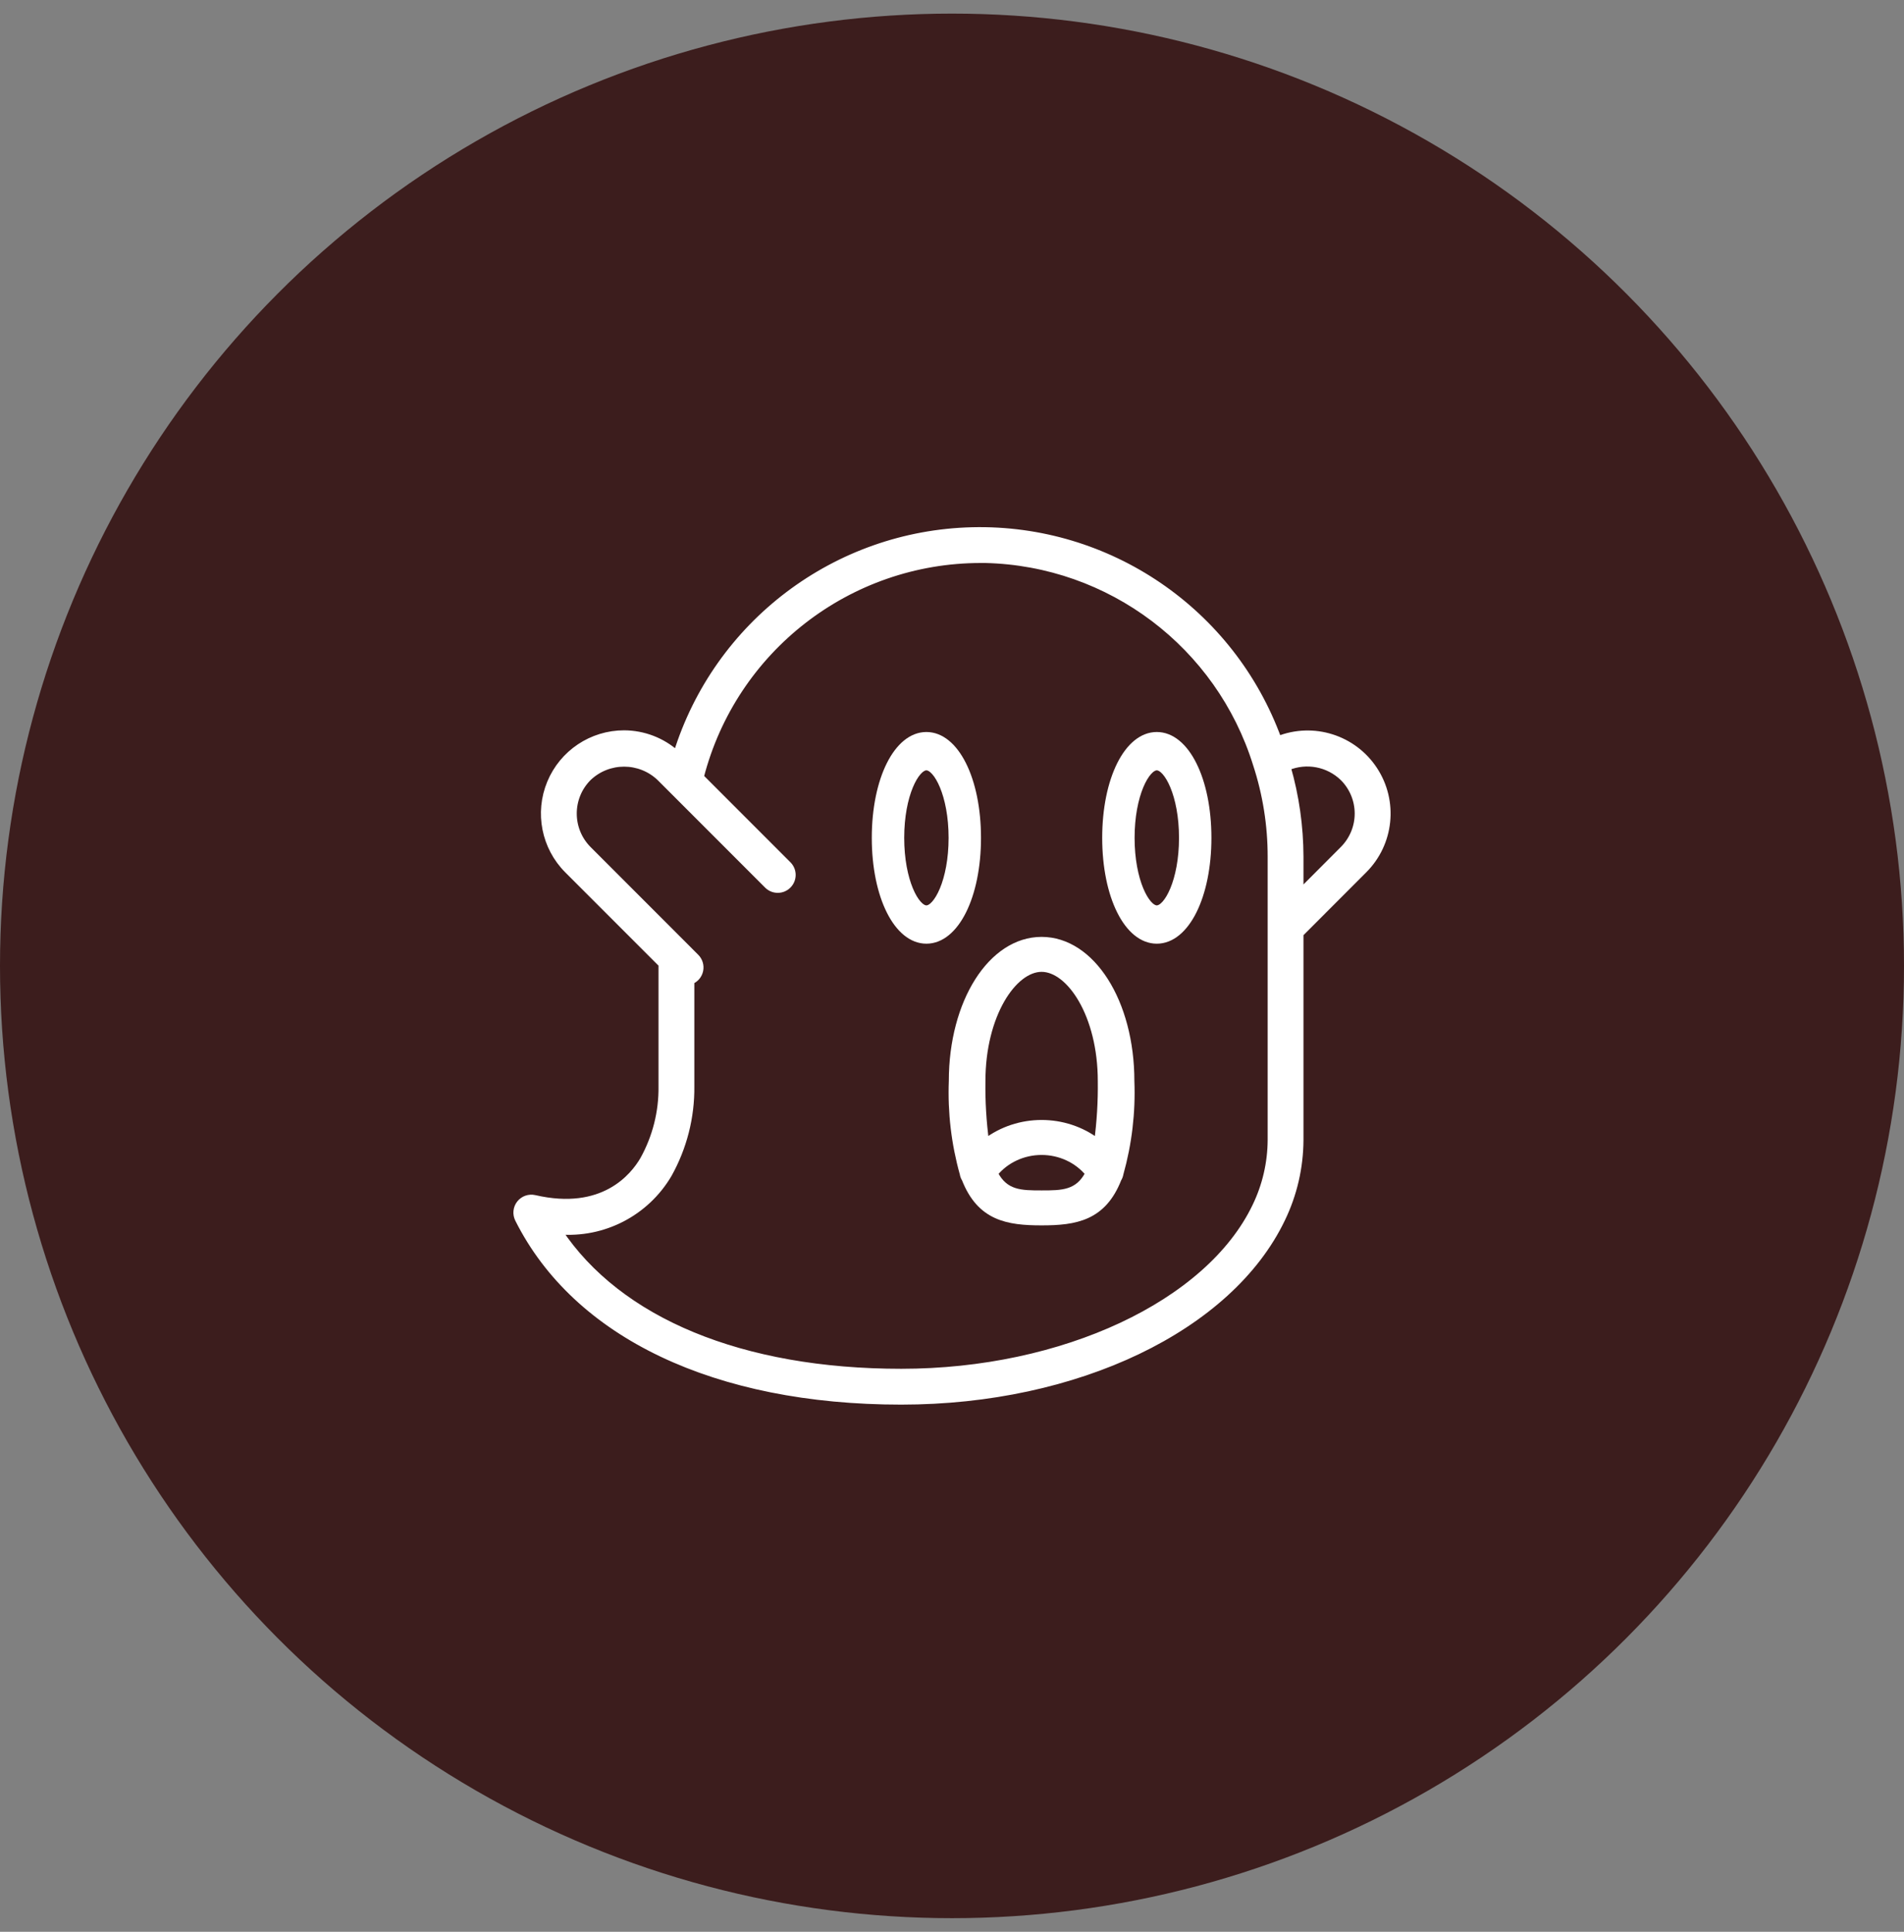
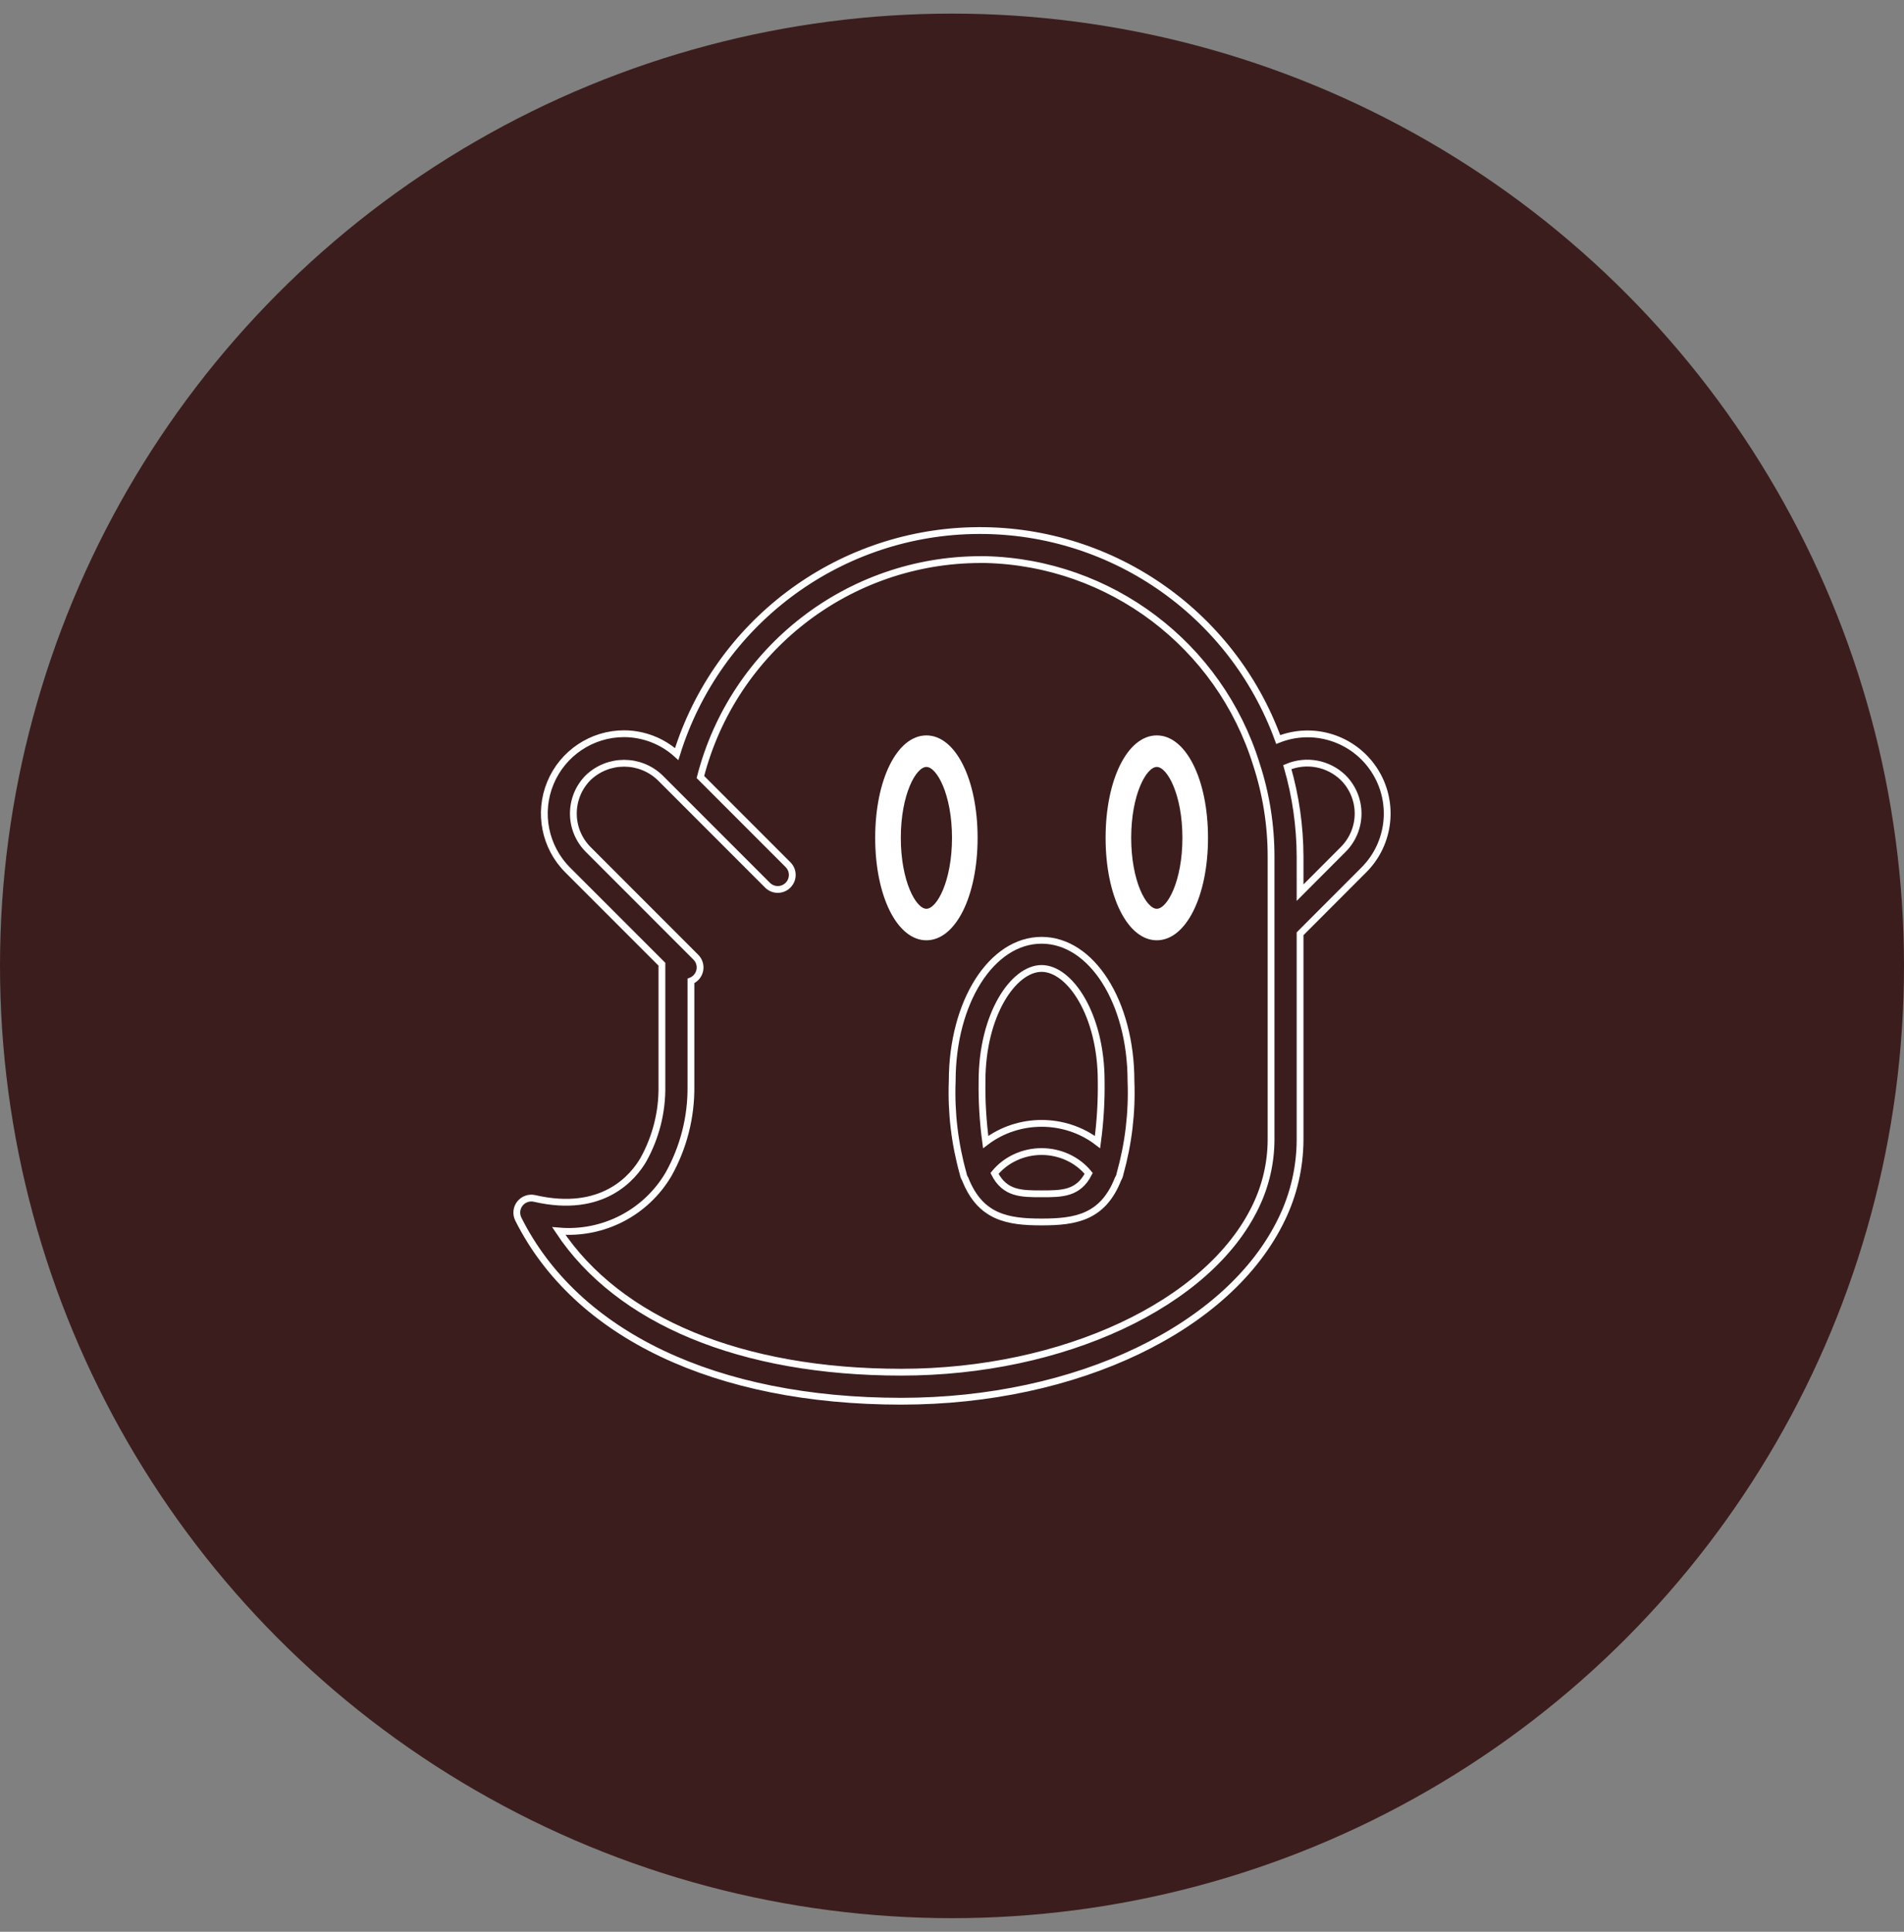
<svg xmlns="http://www.w3.org/2000/svg" width="70" height="71" viewBox="0 0 70 71" fill="none">
  <rect x="0" y="0" width="70" height="71" fill="#808080" stroke="none" />
  <circle cx="35" cy="35.5" r="35" fill="#3C1D1D" />
-   <rect width="42" height="42" transform="translate(14 14.5)" fill="#3C1D1D" />
  <path fill-rule="evenodd" clip-rule="evenodd" d="M40.647 30.794C40.647 32.941 41.456 34.559 42.529 34.559C43.602 34.559 44.412 32.941 44.412 30.794C44.412 28.648 43.602 27.029 42.529 27.029C41.456 27.029 40.647 28.648 40.647 30.794ZM41.588 30.794C41.588 29.203 42.146 28.188 42.529 28.188C42.913 28.188 43.471 29.203 43.471 30.794C43.471 32.385 42.913 33.401 42.529 33.401C42.146 33.401 41.588 32.385 41.588 30.794Z" fill="white" />
-   <path fill-rule="evenodd" clip-rule="evenodd" d="M41.178 43.138C41.167 43.205 41.143 43.27 41.106 43.328C40.549 44.747 39.541 44.912 38.294 44.912C37.047 44.912 36.039 44.747 35.482 43.328C35.445 43.27 35.42 43.205 35.41 43.138C35.099 42.029 34.964 40.882 35.008 39.735C35.008 36.833 36.452 34.559 38.294 34.559C40.136 34.559 41.58 36.833 41.58 39.735C41.625 40.882 41.489 42.029 41.178 43.138ZM38.294 43.877C39.04 43.877 39.642 43.877 40.025 43.127C39.611 42.62 38.972 42.324 38.294 42.324C37.617 42.324 36.977 42.62 36.563 43.127C36.946 43.877 37.548 43.877 38.294 43.877ZM38.294 35.594C37.258 35.594 36.104 37.295 36.104 39.735C36.093 40.484 36.138 41.233 36.238 41.975C37.438 41.059 39.151 41.059 40.35 41.975C40.45 41.233 40.495 40.484 40.485 39.735C40.485 37.295 39.33 35.594 38.294 35.594Z" fill="white" />
  <path fill-rule="evenodd" clip-rule="evenodd" d="M32.176 30.794C32.176 32.941 32.986 34.559 34.059 34.559C35.132 34.559 35.941 32.941 35.941 30.794C35.941 28.648 35.132 27.029 34.059 27.029C32.986 27.029 32.176 28.648 32.176 30.794ZM33.118 30.794C33.118 29.203 33.675 28.188 34.059 28.188C34.442 28.188 35 29.203 35 30.794C35 32.385 34.442 33.401 34.059 33.401C33.675 33.401 33.118 32.385 33.118 30.794Z" fill="white" />
-   <path fill-rule="evenodd" clip-rule="evenodd" d="M47.797 41.9V34.319L50.139 31.975C51.123 30.994 51.282 29.456 50.52 28.295C49.758 27.133 48.284 26.667 46.993 27.18C45.279 22.472 40.753 19.383 35.745 19.503C30.736 19.624 26.364 22.928 24.879 27.714C24.348 27.235 23.66 26.97 22.946 26.967C21.76 26.966 20.69 27.681 20.236 28.776C19.781 29.872 20.032 31.134 20.869 31.973L24.335 35.439V39.927C24.348 40.871 24.112 41.801 23.653 42.626C23.291 43.247 22.178 44.631 19.654 44.047C19.452 44.001 19.242 44.075 19.114 44.237C18.986 44.399 18.964 44.621 19.056 44.806C21.187 49.06 26.316 51.5 33.133 51.5C39.582 51.5 45.206 48.807 47.126 44.798C47.563 43.894 47.792 42.904 47.797 41.9ZM36.058 20.567H36.226C40.818 20.676 44.828 23.704 46.191 28.091C46.549 29.186 46.731 30.332 46.73 31.485V41.9C46.726 42.745 46.532 43.579 46.164 44.339C44.444 47.927 39.086 50.433 33.133 50.433C27.257 50.433 22.744 48.557 20.544 45.244C22.178 45.384 23.746 44.574 24.578 43.16C25.13 42.173 25.415 41.058 25.402 39.927V36.053C25.569 35.987 25.691 35.842 25.728 35.666C25.764 35.49 25.71 35.308 25.583 35.181L21.625 31.221C20.898 30.491 20.898 29.311 21.625 28.581C22.364 27.876 23.526 27.876 24.265 28.581L28.224 32.541C28.433 32.743 28.766 32.74 28.971 32.534C29.177 32.328 29.18 31.996 28.978 31.787L25.75 28.558C26.961 23.854 31.202 20.567 36.058 20.567ZM47.328 28.194C48.028 27.901 48.837 28.053 49.382 28.582C49.733 28.931 49.93 29.406 49.93 29.901C49.93 30.396 49.733 30.87 49.382 31.22L47.797 32.809V31.485C47.794 30.371 47.636 29.264 47.328 28.194Z" fill="white" />
-   <path fill-rule="evenodd" clip-rule="evenodd" d="M40.647 30.794C40.647 32.941 41.456 34.559 42.529 34.559C43.602 34.559 44.412 32.941 44.412 30.794C44.412 28.648 43.602 27.029 42.529 27.029C41.456 27.029 40.647 28.648 40.647 30.794ZM41.588 30.794C41.588 29.203 42.146 28.188 42.529 28.188C42.913 28.188 43.471 29.203 43.471 30.794C43.471 32.385 42.913 33.401 42.529 33.401C42.146 33.401 41.588 32.385 41.588 30.794Z" stroke="white" stroke-width="0.25" />
  <path fill-rule="evenodd" clip-rule="evenodd" d="M41.178 43.138C41.167 43.205 41.143 43.27 41.106 43.328C40.549 44.747 39.541 44.912 38.294 44.912C37.047 44.912 36.039 44.747 35.482 43.328C35.445 43.27 35.42 43.205 35.41 43.138C35.099 42.029 34.964 40.882 35.008 39.735C35.008 36.833 36.452 34.559 38.294 34.559C40.136 34.559 41.58 36.833 41.58 39.735C41.625 40.882 41.489 42.029 41.178 43.138ZM38.294 43.877C39.04 43.877 39.642 43.877 40.025 43.127C39.611 42.62 38.972 42.324 38.294 42.324C37.617 42.324 36.977 42.62 36.563 43.127C36.946 43.877 37.548 43.877 38.294 43.877ZM38.294 35.594C37.258 35.594 36.104 37.295 36.104 39.735C36.093 40.484 36.138 41.233 36.238 41.975C37.438 41.059 39.151 41.059 40.35 41.975C40.45 41.233 40.495 40.484 40.485 39.735C40.485 37.295 39.33 35.594 38.294 35.594Z" stroke="white" stroke-width="0.25" />
-   <path fill-rule="evenodd" clip-rule="evenodd" d="M32.176 30.794C32.176 32.941 32.986 34.559 34.059 34.559C35.132 34.559 35.941 32.941 35.941 30.794C35.941 28.648 35.132 27.029 34.059 27.029C32.986 27.029 32.176 28.648 32.176 30.794ZM33.118 30.794C33.118 29.203 33.675 28.188 34.059 28.188C34.442 28.188 35 29.203 35 30.794C35 32.385 34.442 33.401 34.059 33.401C33.675 33.401 33.118 32.385 33.118 30.794Z" stroke="white" stroke-width="0.25" />
  <path fill-rule="evenodd" clip-rule="evenodd" d="M47.797 41.9V34.319L50.139 31.975C51.123 30.994 51.282 29.456 50.52 28.295C49.758 27.133 48.284 26.667 46.993 27.18C45.279 22.472 40.753 19.383 35.745 19.503C30.736 19.624 26.364 22.928 24.879 27.714C24.348 27.235 23.66 26.97 22.946 26.967C21.76 26.966 20.69 27.681 20.236 28.776C19.781 29.872 20.032 31.134 20.869 31.973L24.335 35.439V39.927C24.348 40.871 24.112 41.801 23.653 42.626C23.291 43.247 22.178 44.631 19.654 44.047C19.452 44.001 19.242 44.075 19.114 44.237C18.986 44.399 18.964 44.621 19.056 44.806C21.187 49.06 26.316 51.5 33.133 51.5C39.582 51.5 45.206 48.807 47.126 44.798C47.563 43.894 47.792 42.904 47.797 41.9ZM36.058 20.567H36.226C40.818 20.676 44.828 23.704 46.191 28.091C46.549 29.186 46.731 30.332 46.73 31.485V41.9C46.726 42.745 46.532 43.579 46.164 44.339C44.444 47.927 39.086 50.433 33.133 50.433C27.257 50.433 22.744 48.557 20.544 45.244C22.178 45.384 23.746 44.574 24.578 43.16C25.13 42.173 25.415 41.058 25.402 39.927V36.053C25.569 35.987 25.691 35.842 25.728 35.666C25.764 35.49 25.71 35.308 25.583 35.181L21.625 31.221C20.898 30.491 20.898 29.311 21.625 28.581C22.364 27.876 23.526 27.876 24.265 28.581L28.224 32.541C28.433 32.743 28.766 32.74 28.971 32.534C29.177 32.328 29.18 31.996 28.978 31.787L25.75 28.558C26.961 23.854 31.202 20.567 36.058 20.567ZM47.328 28.194C48.028 27.901 48.837 28.053 49.382 28.582C49.733 28.931 49.93 29.406 49.93 29.901C49.93 30.396 49.733 30.87 49.382 31.22L47.797 32.809V31.485C47.794 30.371 47.636 29.264 47.328 28.194Z" stroke="white" stroke-width="0.25" />
</svg>